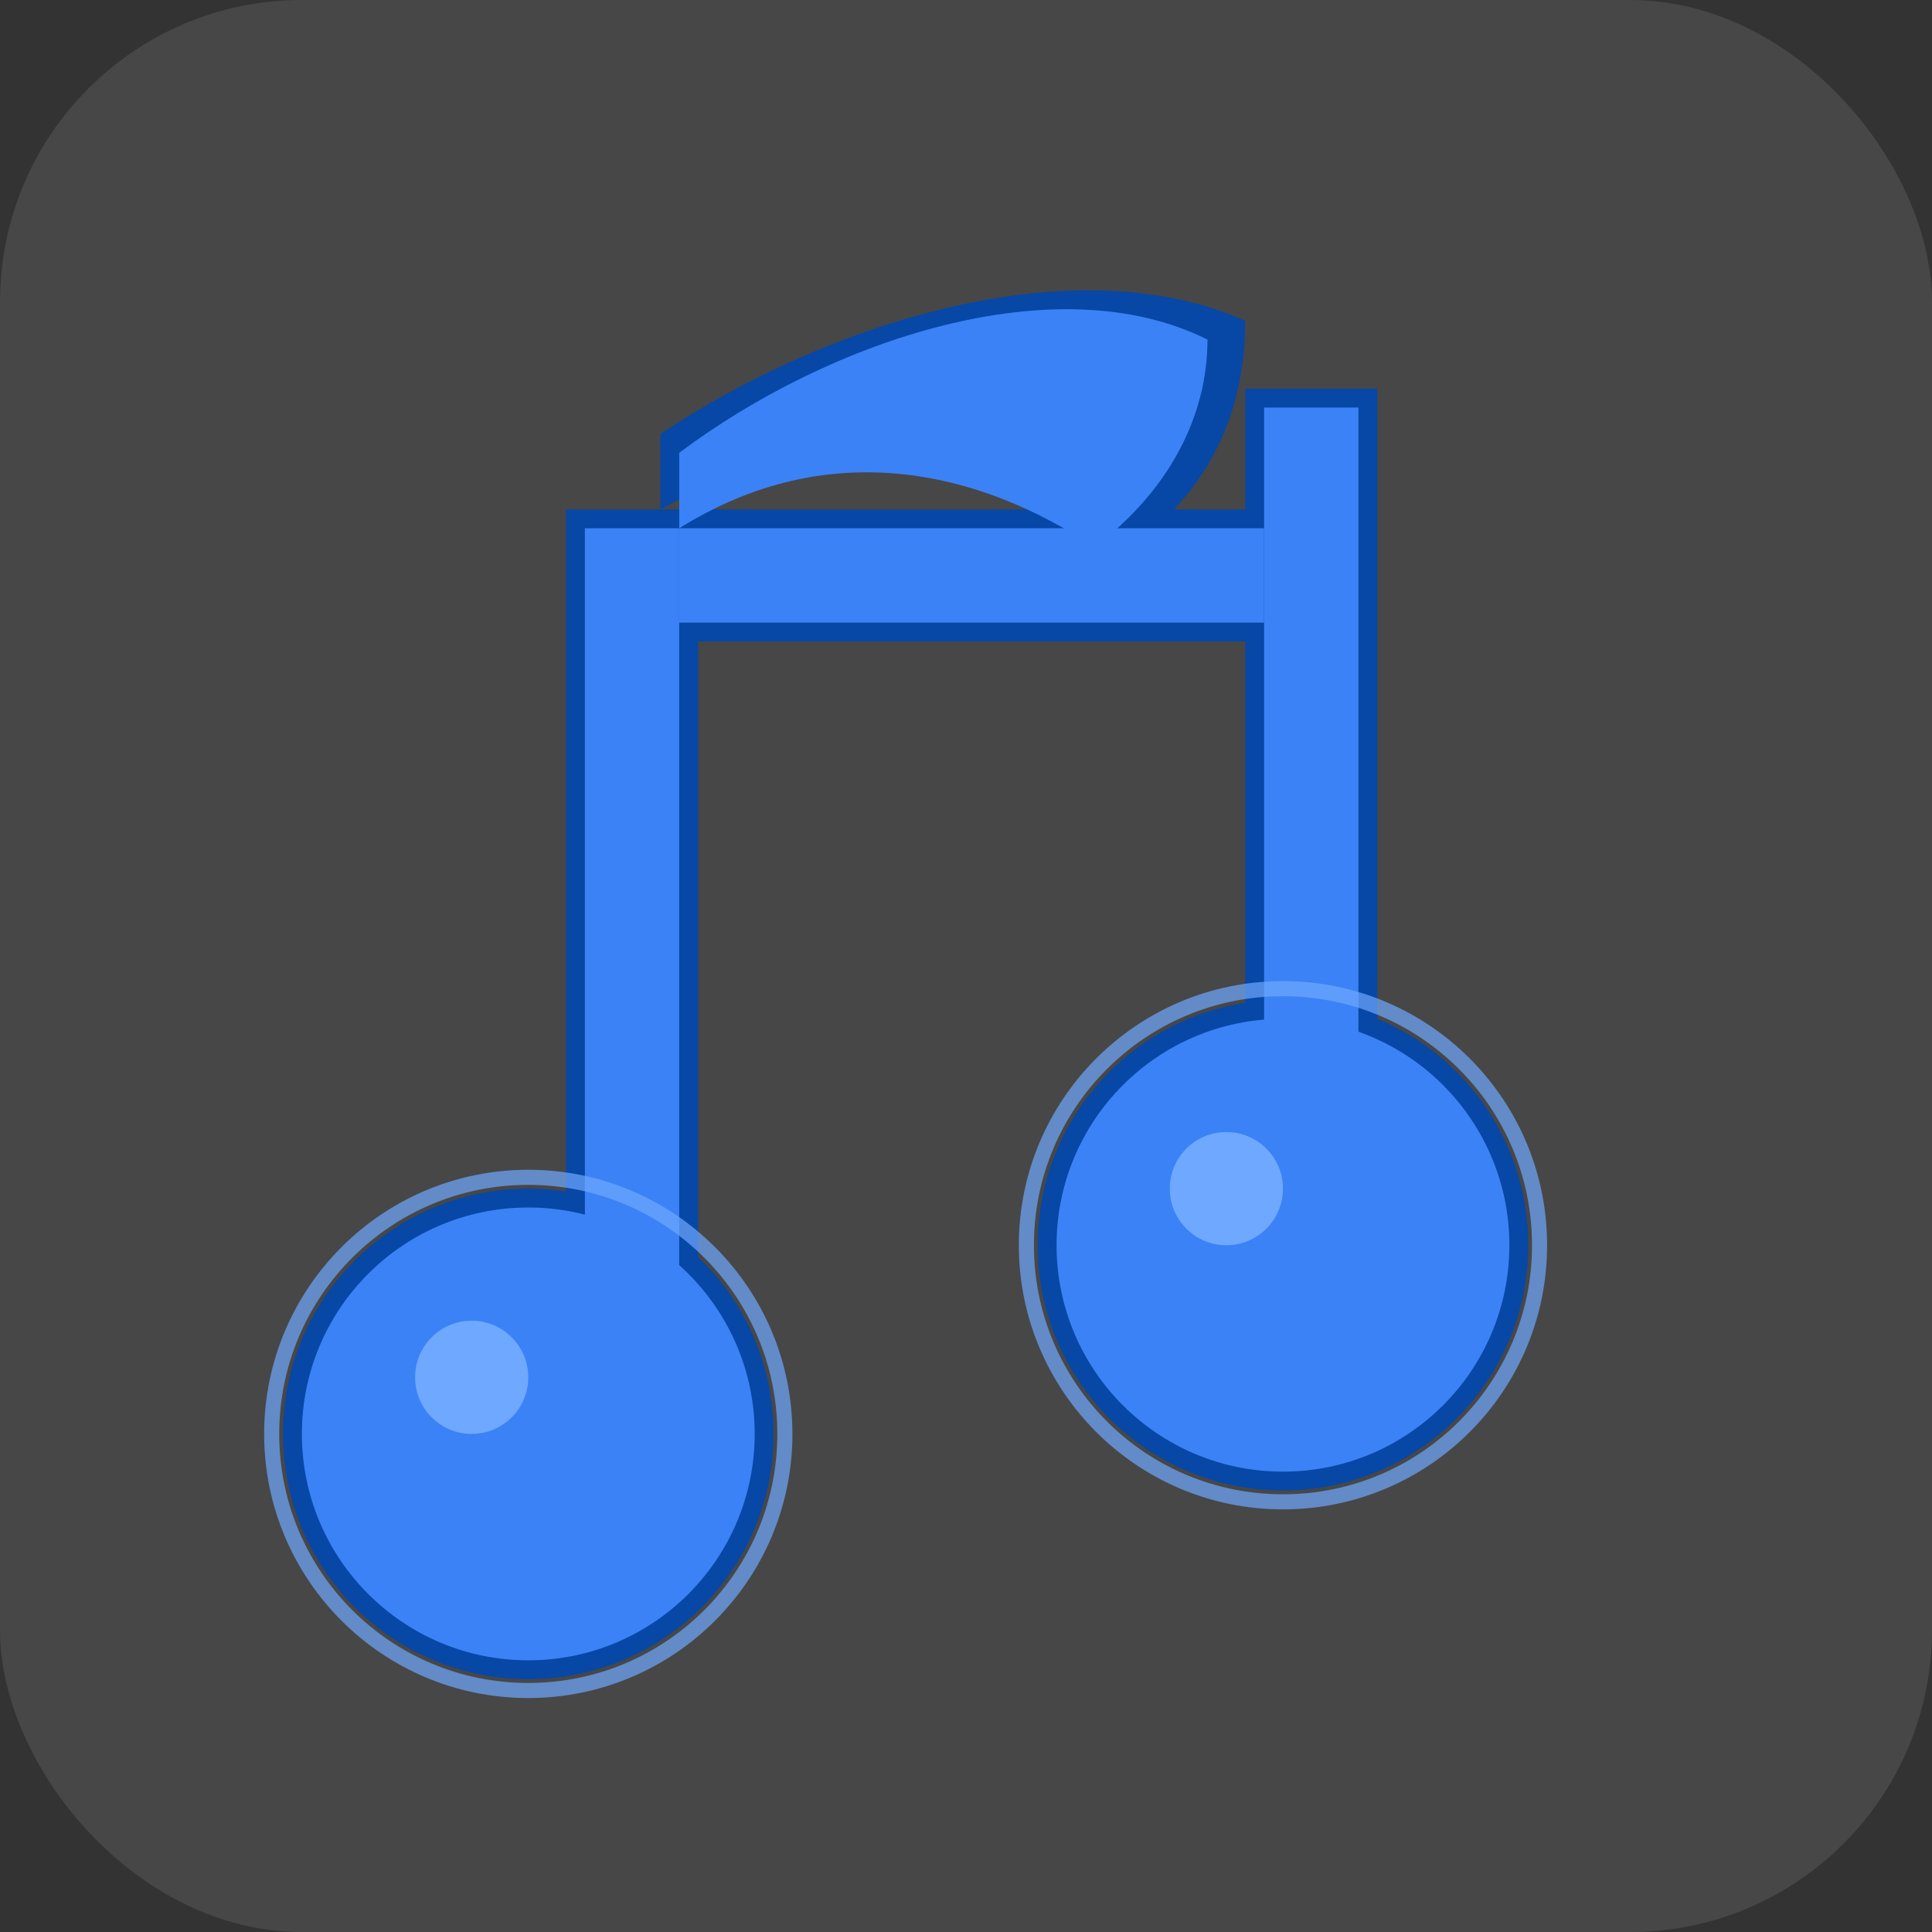
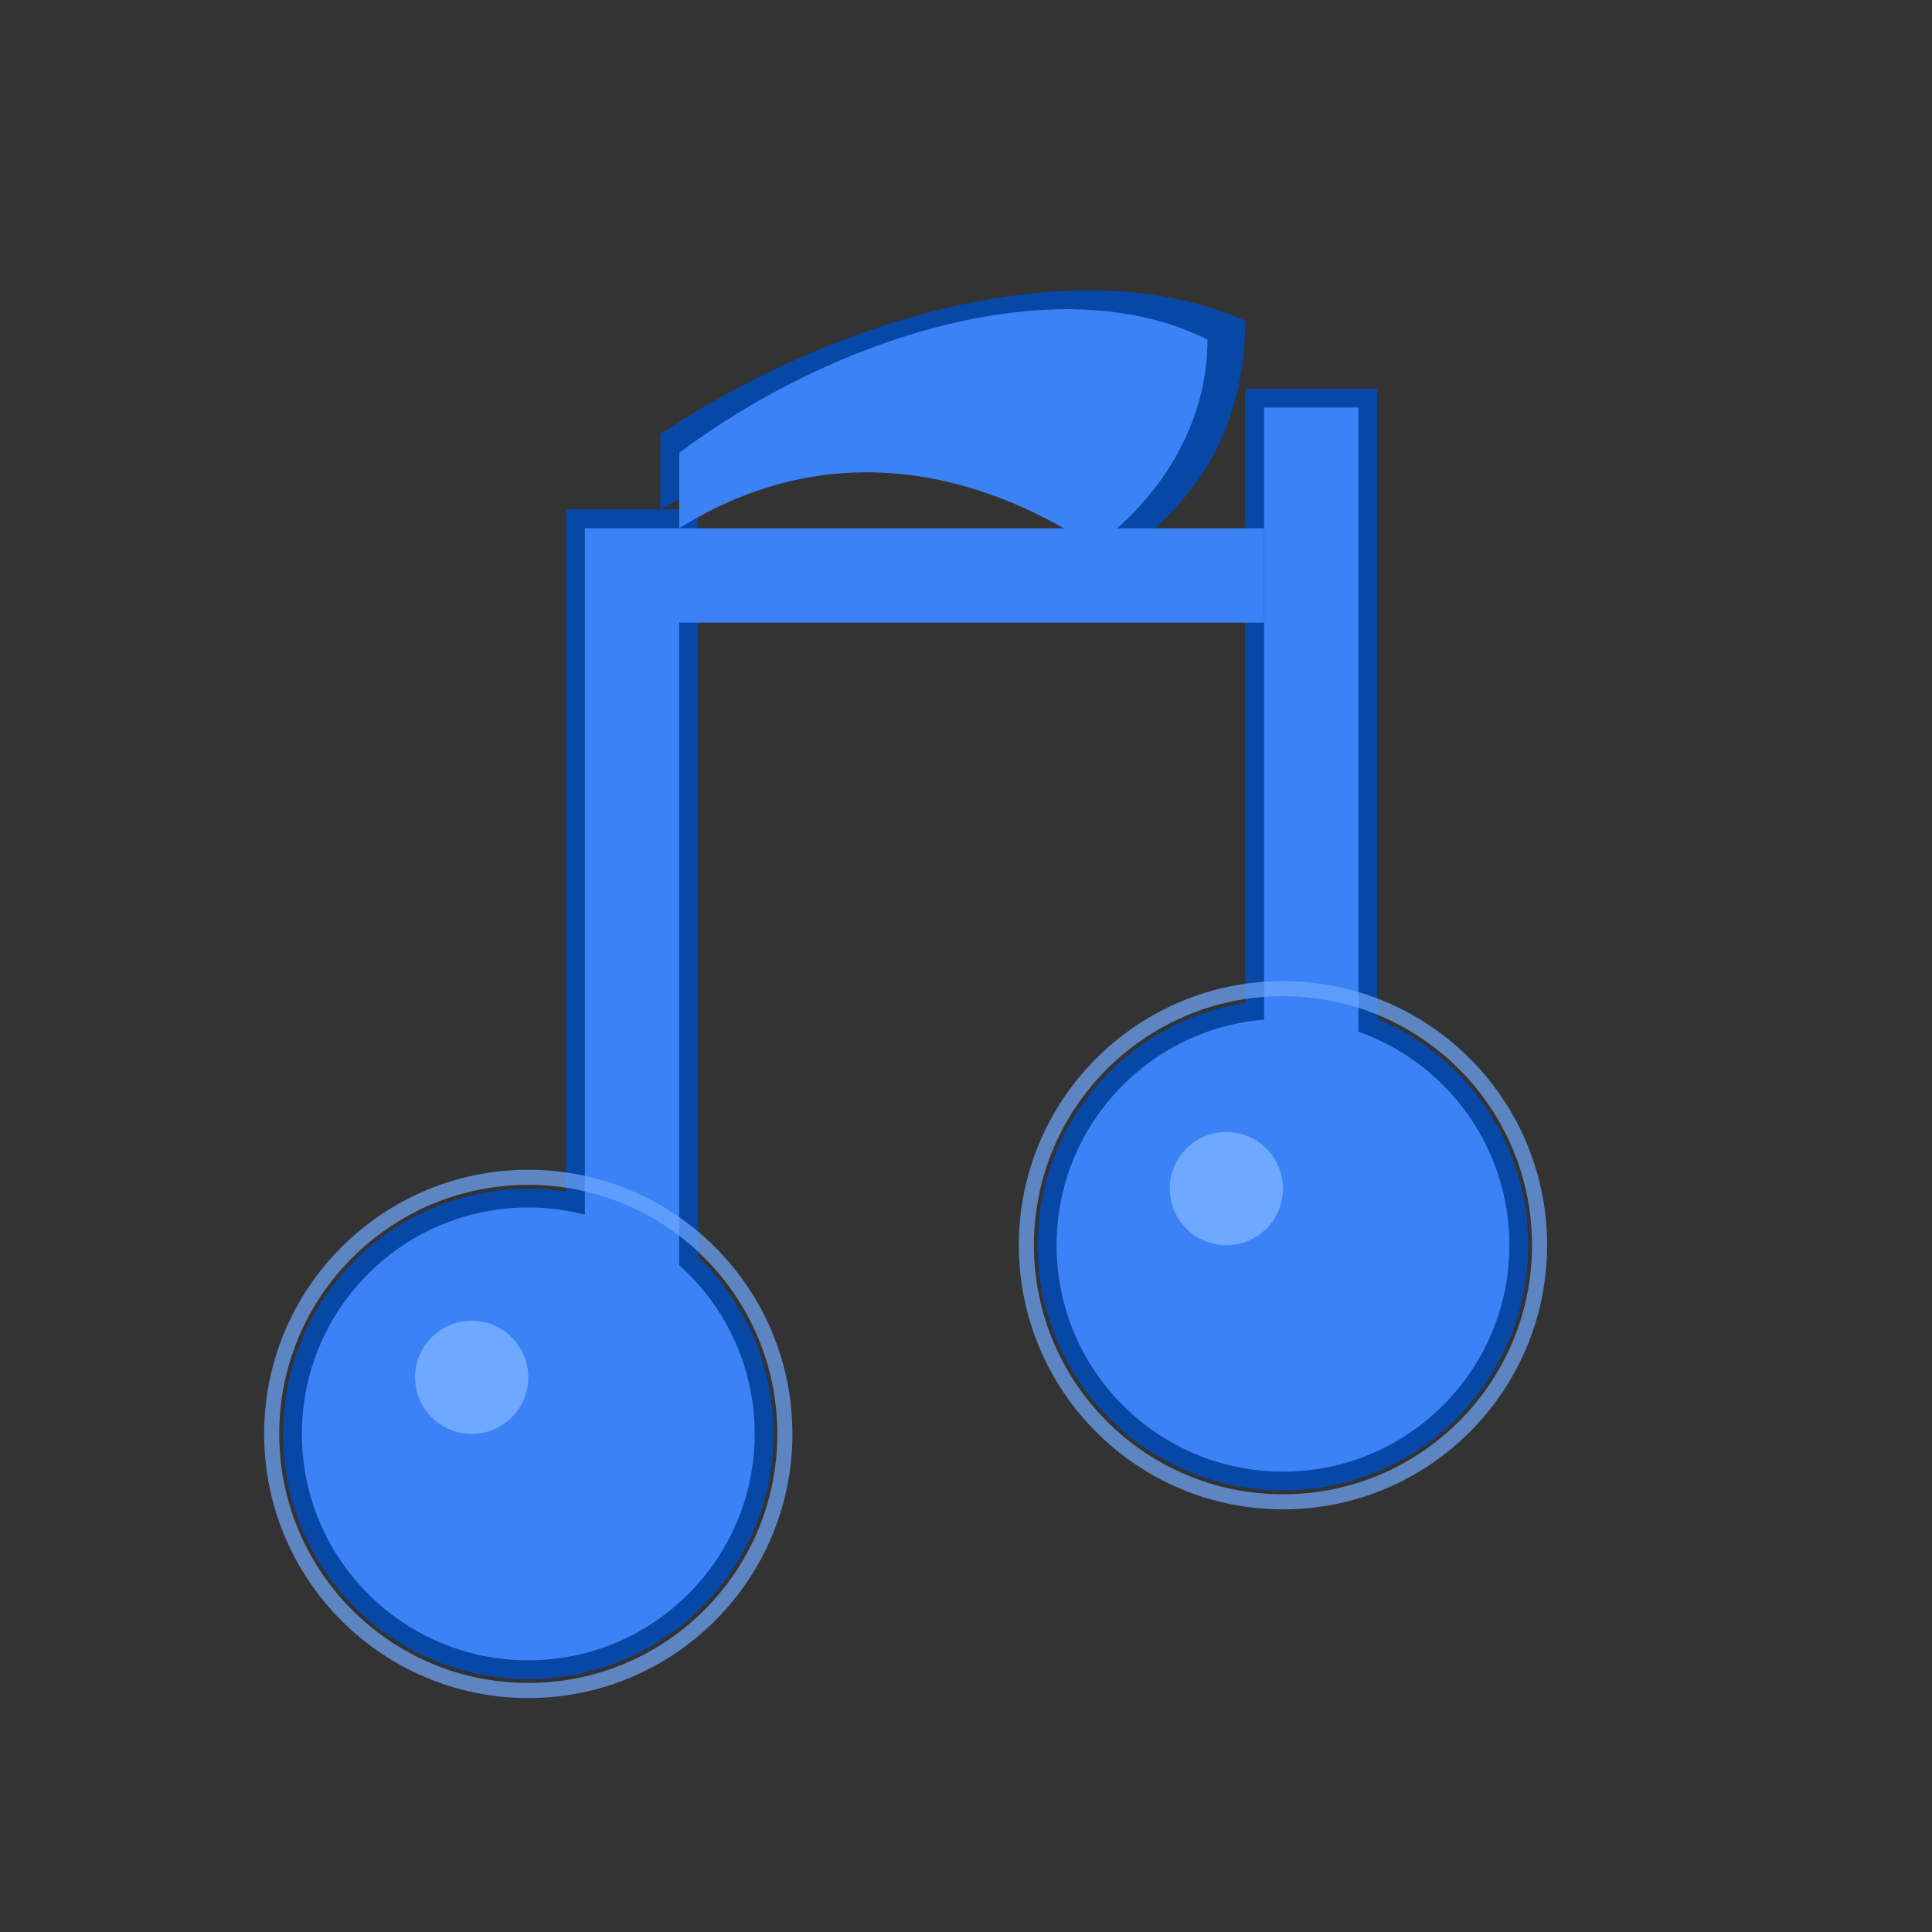
<svg xmlns="http://www.w3.org/2000/svg" width="512" height="512" viewBox="0 0 512 512" fill="none">
  <rect x="0" y="0" width="512" height="512" fill="#333333" stroke="none" />
-   <rect width="512" height="512" rx="80" fill="#FFFFFF" opacity="0.1" />
  <circle cx="140" cy="380" r="65" fill="#0747A6" />
  <circle cx="340" cy="330" r="65" fill="#0747A6" />
  <path d="M150 135V385H185V135H150Z" fill="#0747A6" />
-   <path d="M175 135H340V170H175V135Z" fill="#0747A6" />
  <path d="M330 103V335H365V103H330Z" fill="#0747A6" />
  <path d="M175 135C220 110 265 120 300 145C320 130 330 110 330 85C285 65 220 85 175 115V135Z" fill="#0747A6" />
  <path d="M155 140V380H180V140H155Z" fill="#3B82F6" />
  <path d="M180 140H335V165H180V140Z" fill="#3B82F6" />
  <path d="M335 108V330H360V108H335Z" fill="#3B82F6" />
  <circle cx="140" cy="380" r="60" fill="#3B82F6" />
  <circle cx="340" cy="330" r="60" fill="#3B82F6" />
  <path d="M180 140C220 115 260 125 290 145C310 130 320 110 320 90C280 70 220 90 180 120V140Z" fill="#3B82F6" />
  <circle cx="125" cy="365" r="15" fill="#6EA8FF" />
  <circle cx="325" cy="315" r="15" fill="#6EA8FF" />
  <circle cx="140" cy="380" r="68" stroke="#6EA8FF" stroke-width="4" opacity="0.7" />
  <circle cx="340" cy="330" r="68" stroke="#6EA8FF" stroke-width="4" opacity="0.7" />
</svg>